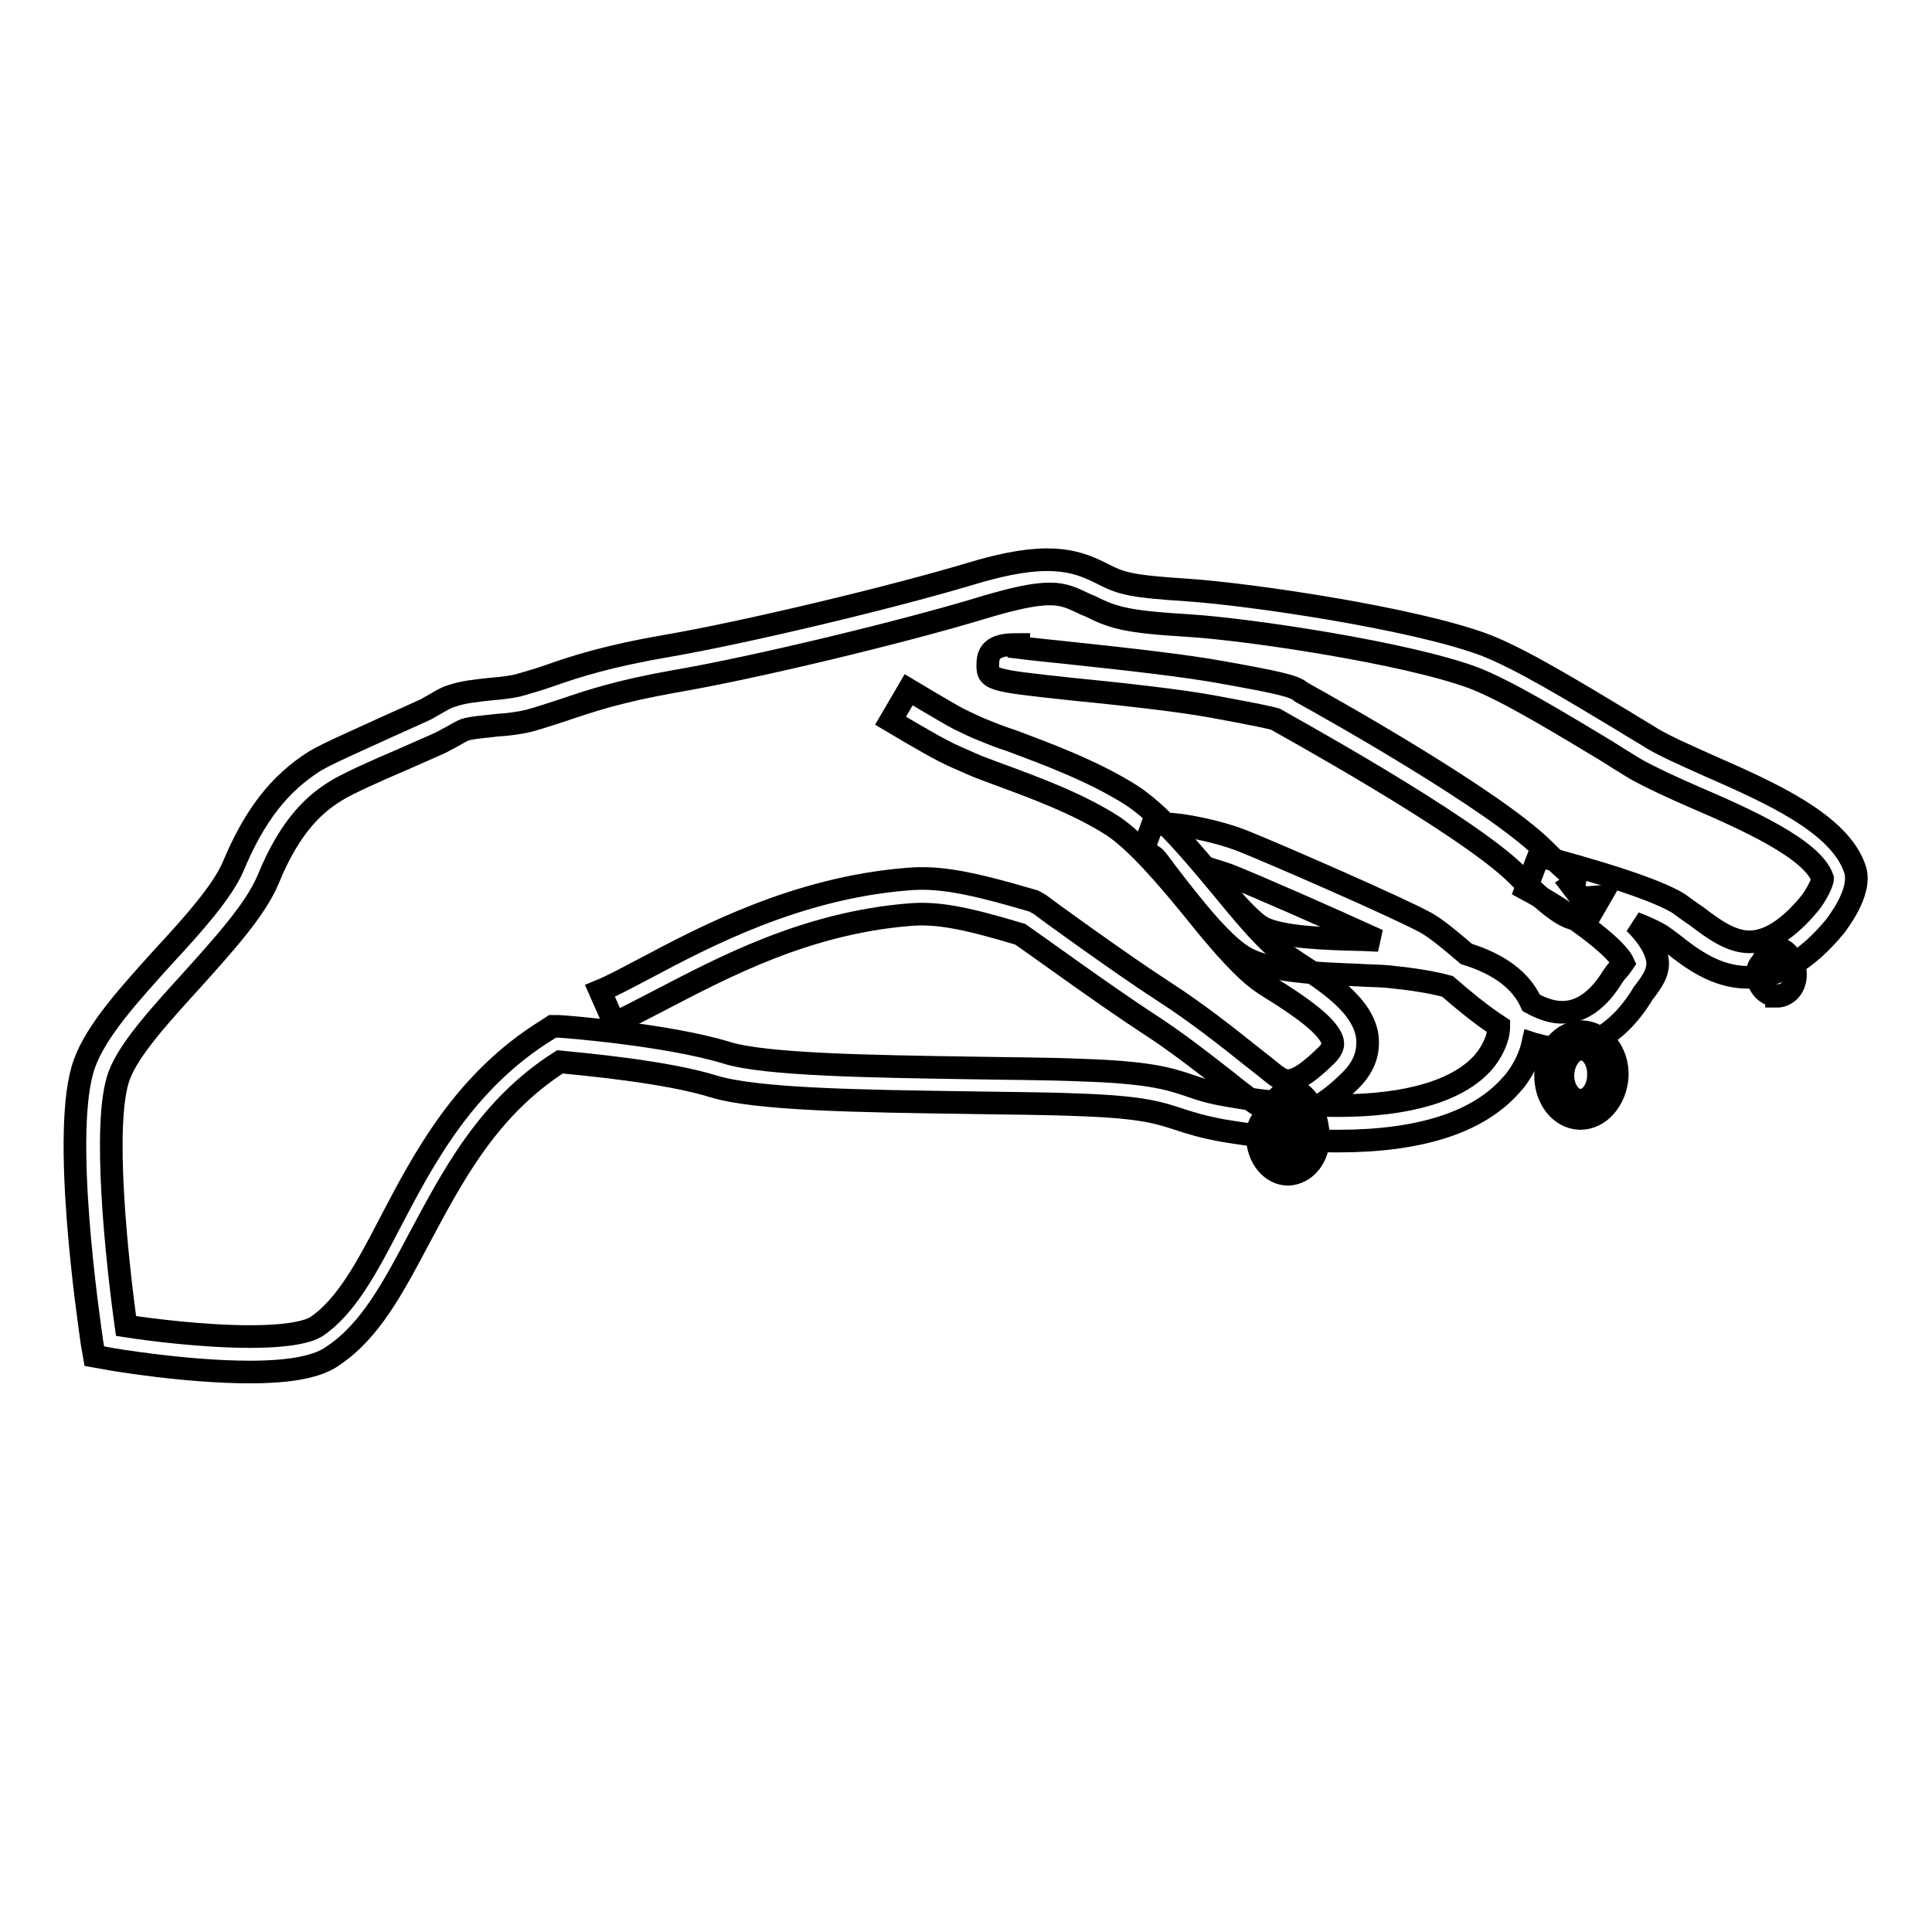
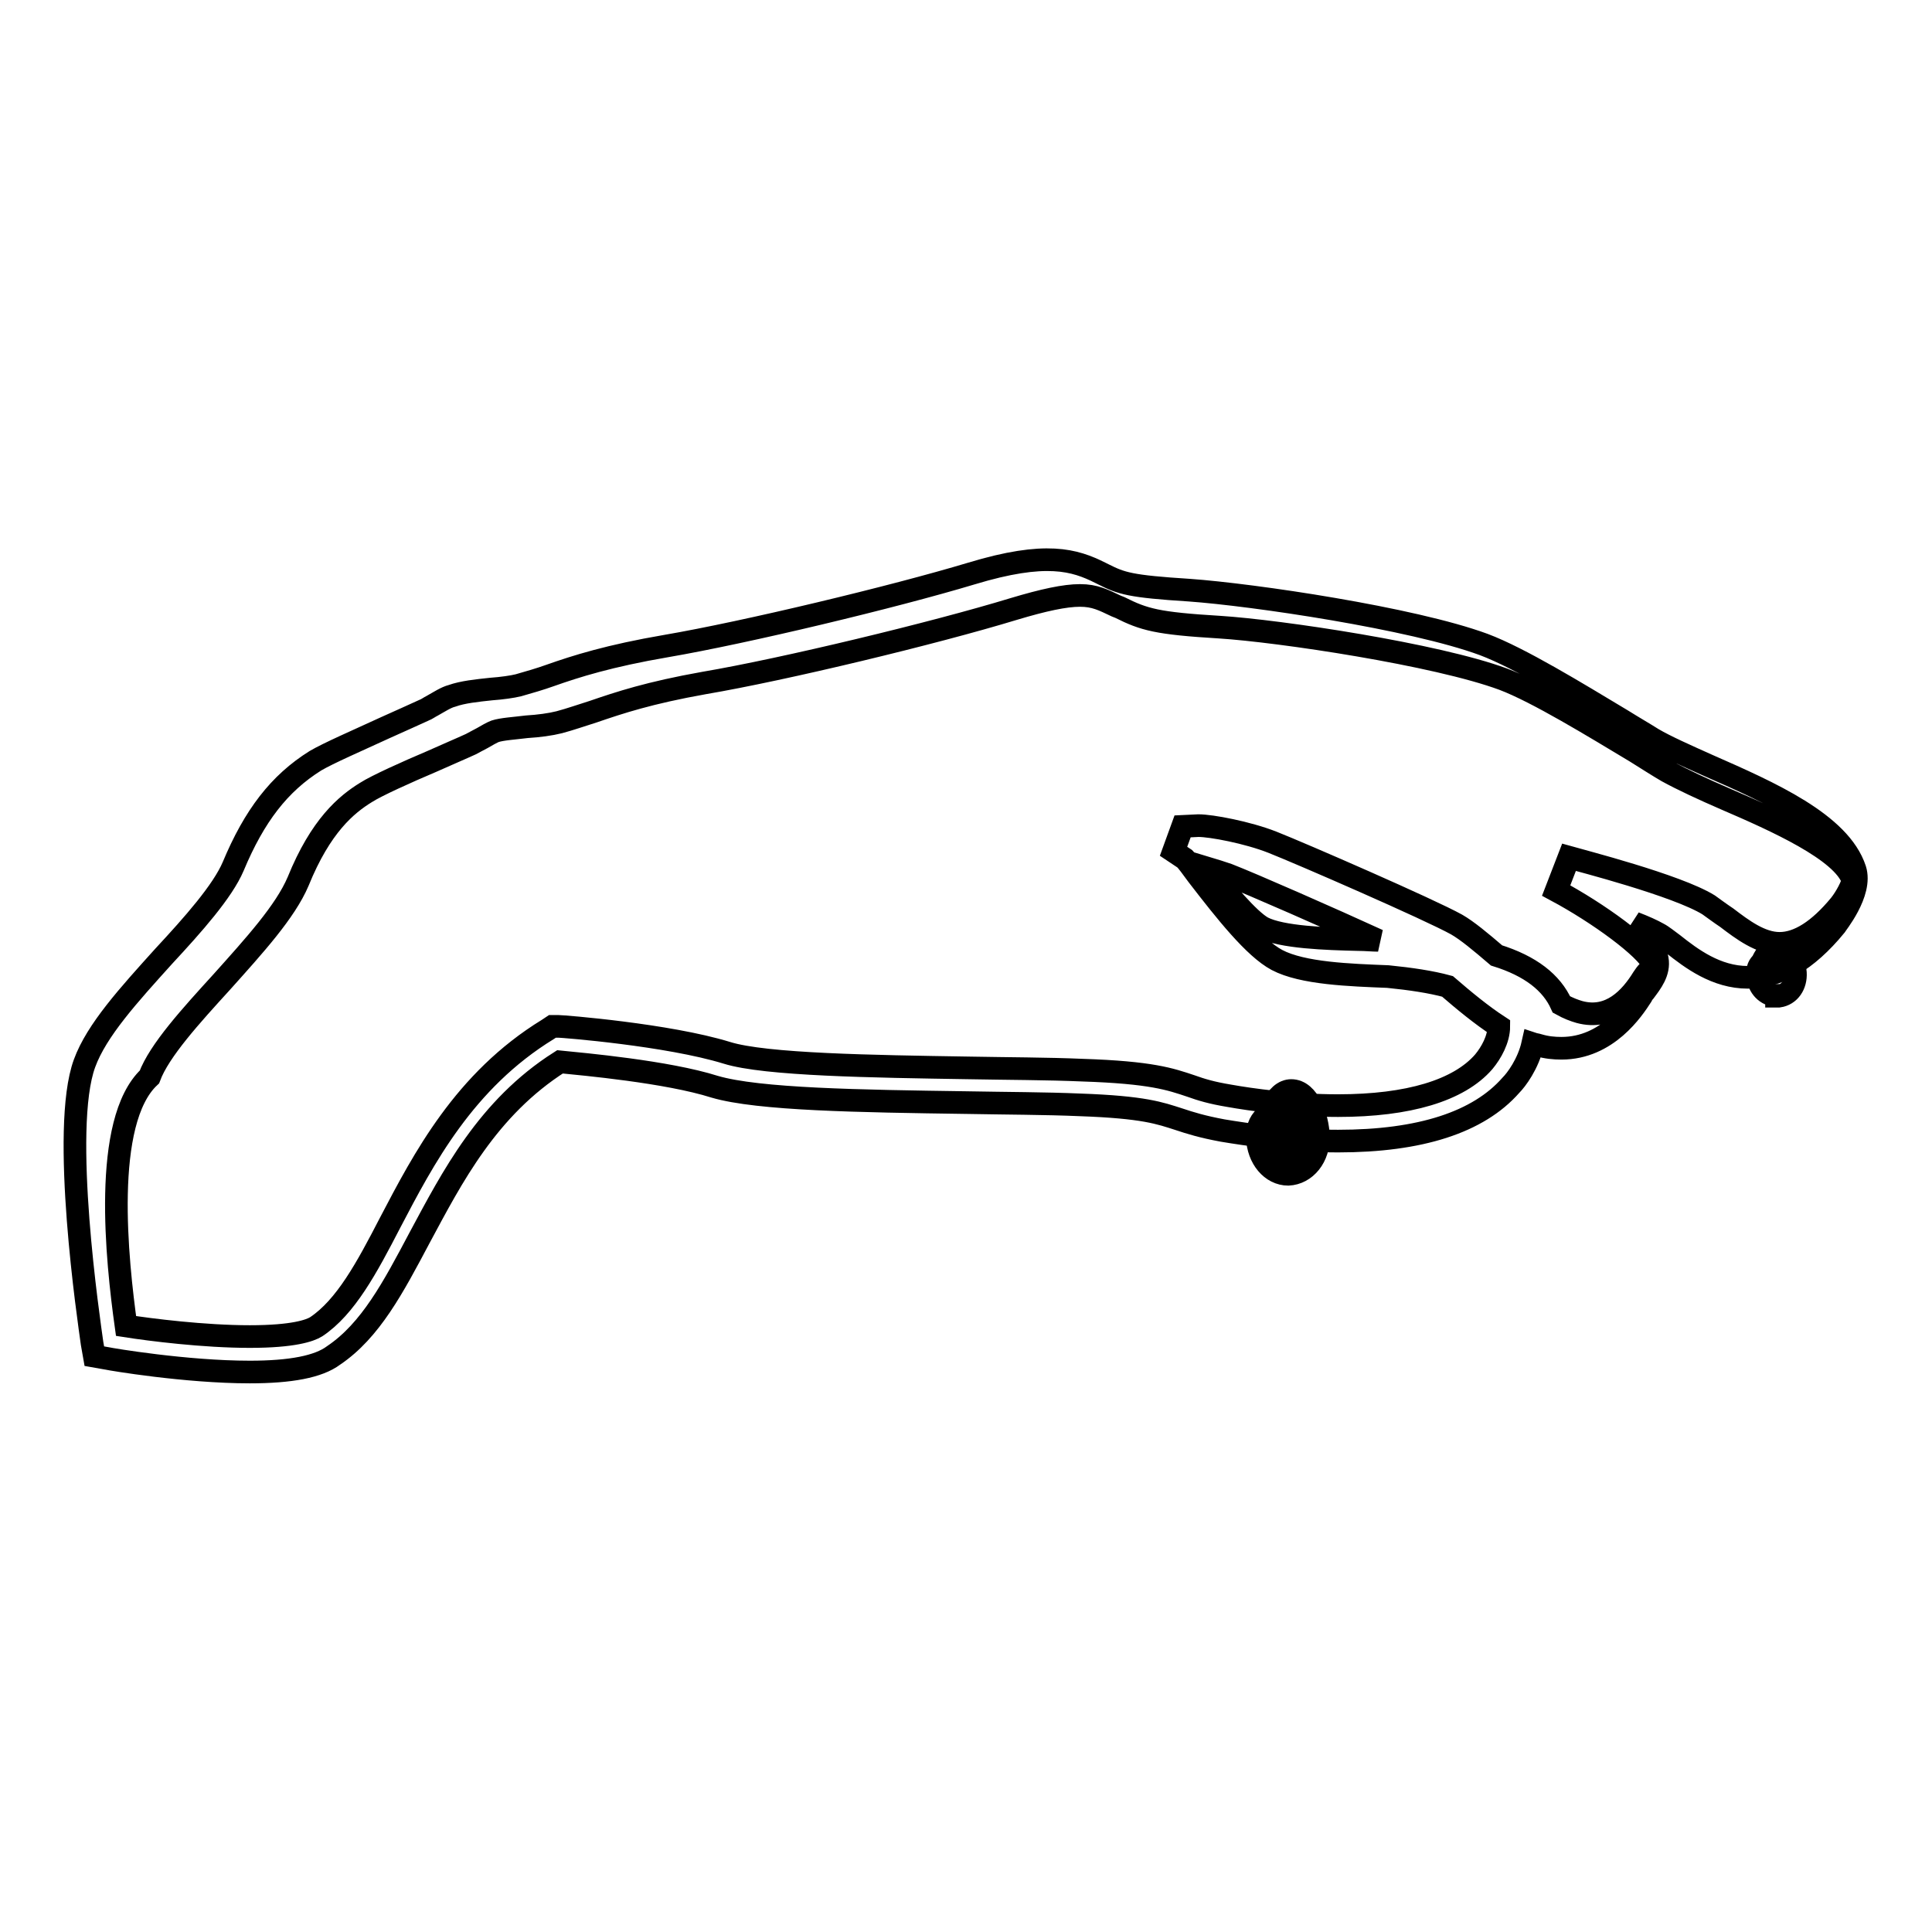
<svg xmlns="http://www.w3.org/2000/svg" version="1.1" x="0px" y="0px" viewBox="0 0 256 256" enable-background="new 0 0 256 256" xml:space="preserve">
  <g>
    <g>
-       <path stroke-width="3" fill-opacity="0" stroke="#000000" d="M33.1,181.8L33.1,181.8c-8.5,0-18.5-1.7-18.9-1.8l-1.7-0.3l-0.3-1.7c-0.4-2.9-4.2-28.4-1-37.1c1.6-4.4,5.9-9.1,10.5-14.2c3.9-4.2,7.8-8.6,9.2-11.9c2.8-6.7,6.1-11,10.9-14c1.7-1,5.6-2.7,9.3-4.4c2-0.9,3.8-1.7,5.1-2.3c0.3-0.1,0.7-0.4,1.1-0.6c0.9-0.5,1.8-1.1,2.6-1.3c1.4-0.5,3.3-0.7,5.2-0.9c1.4-0.1,2.8-0.3,3.6-0.5c1.4-0.4,2.8-0.8,4.2-1.3c3.4-1.2,7.8-2.6,15.4-3.9c10.5-1.8,30.1-6.5,40.4-9.6c9.9-3,13.7-1.8,17.1-0.1l0.4,0.2c2.4,1.2,3.5,1.6,11.4,2.1c8.4,0.6,29.5,3.7,39,7.2c4.8,1.8,12.3,6.4,18.3,10c1.6,1,3,1.8,4.1,2.5c1.7,1,4.4,2.2,7.3,3.5c8.2,3.6,17.5,7.7,19.5,13.8c1,3.1-2.6,7.4-2.6,7.5c-3.8,4.6-7.6,6.8-11.6,6.8c-4.2,0-7.5-2.5-9.9-4.4c-0.7-0.5-1.4-1.1-2-1.4c-0.7-0.4-1.8-0.9-3.1-1.4c1.6,1.6,2.7,3.2,3,4.8c0.3,1.7-0.8,3.1-1.7,4.3c-0.2,0.2-0.3,0.4-0.4,0.6c-1.1,1.7-4.5,6.9-10.6,6.9c-1,0-2-0.1-3-0.4c-0.3-0.1-0.5-0.1-0.8-0.2c-0.6,2.7-2.2,4.8-2.9,5.5c-4.3,4.9-12,7.4-22.9,7.4c-6.4,0-12.3-0.9-15.3-1.4c-2.7-0.5-4.3-1-5.8-1.5c-2.5-0.8-4.6-1.6-13.1-1.9c-4.6-0.2-9.8-0.2-15.1-0.3c-14.1-0.2-27.5-0.4-33.3-2.1c-6.3-2-17.5-3-20.5-3.3c-9.6,6.1-14.3,15.3-18.6,23.3c-3.5,6.6-6.5,12.3-11.4,15.6C42.2,181.1,38.5,181.8,33.1,181.8L33.1,181.8z M16.7,175.7c3.2,0.5,10.3,1.4,16.4,1.4l0,0c5.8,0,8-0.8,8.8-1.3c3.9-2.6,6.7-7.8,9.8-13.8c4.4-8.4,9.8-18.8,20.9-25.6l0.6-0.4l0.8,0c0.6,0,14.5,1.1,22.3,3.5c5.1,1.6,19.4,1.8,31.9,2c5.3,0.1,10.6,0.1,15.2,0.3c9.2,0.3,11.7,1.2,14.4,2.1c1.4,0.5,2.7,0.9,5.1,1.3c2.8,0.5,8.4,1.3,14.4,1.3c9.3,0,16-2,19.3-5.8c1-1.2,2-3,2-4.7c-2.3-1.5-4.6-3.4-6.8-5.3c-2.2-0.6-4.9-1-7.9-1.3c-1.1-0.1-2.5-0.1-4-0.2c-5-0.2-11.3-0.4-14.7-2.2c-3-1.6-6.8-6.4-10.5-11.2c-0.8-1.1-1.4-1.9-1.7-2.2l-1.5-1l1.2-3.3l2.1-0.1c1.7,0,6.5,0.9,9.8,2.2c3.8,1.5,20.8,8.9,24.4,10.9c1.4,0.8,3.2,2.3,5.3,4.1c4.5,1.4,7.3,3.6,8.6,6.5c0.9,0.5,1.7,0.8,2.4,1c4.1,1.1,6.8-1.9,8.4-4.5c0.2-0.3,0.4-0.6,0.7-0.9c0.2-0.2,0.5-0.6,0.7-0.9c-1-2.2-7.3-6.8-12.9-9.8l1.7-4.4c1.4,0.4,14.3,3.7,18.5,6.3c0.7,0.5,1.5,1.1,2.4,1.7c2.1,1.6,4.5,3.4,7,3.4c2.5,0,5.2-1.7,8-5.1c0.8-1,1.7-2.7,1.7-3.3c-1.3-3.9-10.3-7.9-16.8-10.7c-3-1.3-5.8-2.6-7.8-3.7c-1.2-0.7-2.6-1.6-4.2-2.6c-5.5-3.3-13-7.9-17.5-9.6c-8.9-3.3-29.7-6.4-37.6-6.9c-8.3-0.5-10-1-13.2-2.6l-0.5-0.2c-1.7-0.8-2.8-1.4-4.8-1.4c-2,0-4.8,0.6-8.8,1.8c-10.5,3.2-30.4,8-41,9.8c-7.3,1.3-11.2,2.6-14.7,3.8c-1.6,0.5-3,1-4.5,1.4c-1.2,0.3-2.7,0.5-4.3,0.6c-1.6,0.2-3.3,0.3-4.2,0.6c-0.3,0.1-1.2,0.6-1.7,0.9c-0.6,0.3-1.1,0.6-1.5,0.8c-1.3,0.6-3.2,1.4-5.2,2.3c-3.3,1.4-7.3,3.2-8.7,4.1c-2.6,1.6-6,4.4-9,11.8c-1.7,4-5.8,8.5-10.1,13.3c-4.1,4.5-8.3,9.1-9.6,12.6C13.5,148.6,15.5,167.1,16.7,175.7L16.7,175.7z M159.9,115c2.3,3,5.6,6.9,7.4,7.9c2.5,1.3,8.4,1.5,12.7,1.6c0.9,0,1.9,0.1,2.6,0.1c-6.1-2.8-16.8-7.5-19.9-8.7C161.8,115.6,160.9,115.3,159.9,115L159.9,115z" />
-       <path stroke-width="3" fill-opacity="0" stroke="#000000" d="M209.1,121.8c-1.5,0-3.6-1.4-8.1-5.9c-6.7-6.7-31.7-20.4-32-20.6l0,0c-0.6-0.2-2.5-0.6-7.9-1.6c-4.7-0.9-13.1-1.8-19.2-2.4c-11.1-1.2-11.1-1.2-11-3.6c0.1-2.3,2.5-2.3,4.1-2.3v0.4c1.6,0.2,4.6,0.5,7.4,0.8c6.6,0.7,14.7,1.6,19.6,2.5c7.2,1.3,9.6,1.8,10.4,2.6c4.9,2.7,25.6,14.4,32.1,20.8c3.9,3.9,5.1,4.5,5.3,4.5c-0.2-0.1-1-0.1-1.6,0.3l1.3,1.7l2.6-0.2l-1.5,2.6C209.9,121.7,209.6,121.8,209.1,121.8L209.1,121.8z" />
-       <path stroke-width="3" fill-opacity="0" stroke="#000000" d="M170.7,147.8c-1.6,0-3.1-0.7-4.6-1.8c-1.1-0.8-2.3-1.7-3.5-2.7c-3.1-2.4-6.6-5.2-10.8-7.9c-5.5-3.6-14.7-10.3-16.6-11.6c-7.6-2.3-11.2-2.9-14.7-2.6c-13.7,1.1-24.7,7-32.8,11.2c-2.5,1.3-4.6,2.4-6.3,3.2l-1.9-4.3c1.7-0.7,3.7-1.8,6-3c7.9-4.2,20-10.6,34.6-11.8c4.3-0.4,8.4,0.4,16.9,2.9l0.7,0.4c0.1,0.1,10.8,7.9,16.7,11.7c4.3,2.8,8.1,5.8,11.1,8.2c1.3,1,2.4,1.9,3.4,2.7c1.4,1,2.4,1.8,6.9-2.6c0.9-0.9,0.8-1.5,0.8-1.6c-0.2-2.1-4.8-5.1-7.3-6.7c-1.3-0.8-2.4-1.5-3.1-2.1c-2.4-2-5.2-5.3-8-8.8c-3.5-4.3-7.6-9.1-10.8-11.2c-4.7-3-10.5-5.1-15.1-6.8c-1.3-0.5-2.5-0.9-3.6-1.4c-0.9-0.4-2.8-1.2-3.7-1.7c-1.8-0.9-7-4-7-4l2.4-4.1c0,0,5,3,6.7,3.9c0.8,0.4,2.5,1.2,3.3,1.5c1,0.4,2.2,0.9,3.5,1.3c4.8,1.8,10.8,4,15.9,7.2c3.9,2.5,8,7.4,12,12.2c2.7,3.3,5.3,6.4,7.4,8.2c0.6,0.5,1.6,1.1,2.6,1.8c4,2.6,9,5.8,9.4,10.1c0.1,1.4-0.1,3.4-2.2,5.5C175.6,146.5,172.9,147.8,170.7,147.8L170.7,147.8z" />
-       <path stroke-width="3" fill-opacity="0" stroke="#000000" d="M209.4,148.2h-0.1c-2.6-0.1-4.6-2.7-4.5-5.9c0.1-3.2,2.2-5.6,4.8-5.6c2.7,0.1,4.8,2.7,4.7,5.9C214.1,145.7,212,148.2,209.4,148.2L209.4,148.2z M209.6,139c-1.3,0-2.4,1.5-2.5,3.3c-0.1,1.9,1,3.4,2.2,3.5l0.1,1.2v-1.2c1.3,0,2.4-1.5,2.4-3.3C211.9,140.7,210.9,139.1,209.6,139L209.6,139L209.6,139z" />
+       <path stroke-width="3" fill-opacity="0" stroke="#000000" d="M33.1,181.8L33.1,181.8c-8.5,0-18.5-1.7-18.9-1.8l-1.7-0.3l-0.3-1.7c-0.4-2.9-4.2-28.4-1-37.1c1.6-4.4,5.9-9.1,10.5-14.2c3.9-4.2,7.8-8.6,9.2-11.9c2.8-6.7,6.1-11,10.9-14c1.7-1,5.6-2.7,9.3-4.4c2-0.9,3.8-1.7,5.1-2.3c0.3-0.1,0.7-0.4,1.1-0.6c0.9-0.5,1.8-1.1,2.6-1.3c1.4-0.5,3.3-0.7,5.2-0.9c1.4-0.1,2.8-0.3,3.6-0.5c1.4-0.4,2.8-0.8,4.2-1.3c3.4-1.2,7.8-2.6,15.4-3.9c10.5-1.8,30.1-6.5,40.4-9.6c9.9-3,13.7-1.8,17.1-0.1l0.4,0.2c2.4,1.2,3.5,1.6,11.4,2.1c8.4,0.6,29.5,3.7,39,7.2c4.8,1.8,12.3,6.4,18.3,10c1.6,1,3,1.8,4.1,2.5c1.7,1,4.4,2.2,7.3,3.5c8.2,3.6,17.5,7.7,19.5,13.8c1,3.1-2.6,7.4-2.6,7.5c-3.8,4.6-7.6,6.8-11.6,6.8c-4.2,0-7.5-2.5-9.9-4.4c-0.7-0.5-1.4-1.1-2-1.4c-0.7-0.4-1.8-0.9-3.1-1.4c1.6,1.6,2.7,3.2,3,4.8c0.3,1.7-0.8,3.1-1.7,4.3c-0.2,0.2-0.3,0.4-0.4,0.6c-1.1,1.7-4.5,6.9-10.6,6.9c-1,0-2-0.1-3-0.4c-0.3-0.1-0.5-0.1-0.8-0.2c-0.6,2.7-2.2,4.8-2.9,5.5c-4.3,4.9-12,7.4-22.9,7.4c-6.4,0-12.3-0.9-15.3-1.4c-2.7-0.5-4.3-1-5.8-1.5c-2.5-0.8-4.6-1.6-13.1-1.9c-4.6-0.2-9.8-0.2-15.1-0.3c-14.1-0.2-27.5-0.4-33.3-2.1c-6.3-2-17.5-3-20.5-3.3c-9.6,6.1-14.3,15.3-18.6,23.3c-3.5,6.6-6.5,12.3-11.4,15.6C42.2,181.1,38.5,181.8,33.1,181.8L33.1,181.8z M16.7,175.7c3.2,0.5,10.3,1.4,16.4,1.4l0,0c5.8,0,8-0.8,8.8-1.3c3.9-2.6,6.7-7.8,9.8-13.8c4.4-8.4,9.8-18.8,20.9-25.6l0.6-0.4l0.8,0c0.6,0,14.5,1.1,22.3,3.5c5.1,1.6,19.4,1.8,31.9,2c5.3,0.1,10.6,0.1,15.2,0.3c9.2,0.3,11.7,1.2,14.4,2.1c1.4,0.5,2.7,0.9,5.1,1.3c2.8,0.5,8.4,1.3,14.4,1.3c9.3,0,16-2,19.3-5.8c1-1.2,2-3,2-4.7c-2.3-1.5-4.6-3.4-6.8-5.3c-2.2-0.6-4.9-1-7.9-1.3c-5-0.2-11.3-0.4-14.7-2.2c-3-1.6-6.8-6.4-10.5-11.2c-0.8-1.1-1.4-1.9-1.7-2.2l-1.5-1l1.2-3.3l2.1-0.1c1.7,0,6.5,0.9,9.8,2.2c3.8,1.5,20.8,8.9,24.4,10.9c1.4,0.8,3.2,2.3,5.3,4.1c4.5,1.4,7.3,3.6,8.6,6.5c0.9,0.5,1.7,0.8,2.4,1c4.1,1.1,6.8-1.9,8.4-4.5c0.2-0.3,0.4-0.6,0.7-0.9c0.2-0.2,0.5-0.6,0.7-0.9c-1-2.2-7.3-6.8-12.9-9.8l1.7-4.4c1.4,0.4,14.3,3.7,18.5,6.3c0.7,0.5,1.5,1.1,2.4,1.7c2.1,1.6,4.5,3.4,7,3.4c2.5,0,5.2-1.7,8-5.1c0.8-1,1.7-2.7,1.7-3.3c-1.3-3.9-10.3-7.9-16.8-10.7c-3-1.3-5.8-2.6-7.8-3.7c-1.2-0.7-2.6-1.6-4.2-2.6c-5.5-3.3-13-7.9-17.5-9.6c-8.9-3.3-29.7-6.4-37.6-6.9c-8.3-0.5-10-1-13.2-2.6l-0.5-0.2c-1.7-0.8-2.8-1.4-4.8-1.4c-2,0-4.8,0.6-8.8,1.8c-10.5,3.2-30.4,8-41,9.8c-7.3,1.3-11.2,2.6-14.7,3.8c-1.6,0.5-3,1-4.5,1.4c-1.2,0.3-2.7,0.5-4.3,0.6c-1.6,0.2-3.3,0.3-4.2,0.6c-0.3,0.1-1.2,0.6-1.7,0.9c-0.6,0.3-1.1,0.6-1.5,0.8c-1.3,0.6-3.2,1.4-5.2,2.3c-3.3,1.4-7.3,3.2-8.7,4.1c-2.6,1.6-6,4.4-9,11.8c-1.7,4-5.8,8.5-10.1,13.3c-4.1,4.5-8.3,9.1-9.6,12.6C13.5,148.6,15.5,167.1,16.7,175.7L16.7,175.7z M159.9,115c2.3,3,5.6,6.9,7.4,7.9c2.5,1.3,8.4,1.5,12.7,1.6c0.9,0,1.9,0.1,2.6,0.1c-6.1-2.8-16.8-7.5-19.9-8.7C161.8,115.6,160.9,115.3,159.9,115L159.9,115z" />
      <path stroke-width="3" fill-opacity="0" stroke="#000000" d="M170.7,155.6c-2.2,0-4-2.1-4.1-4.9c0-1.6,0.5-2.2,1.2-2.9c0.3-0.3,0.5-0.5,0.7-1c0.7-1.5,1.6-2.3,2.6-2.3c2.3,0,3.5,3.6,3.6,6C174.8,153.3,173,155.5,170.7,155.6L170.7,155.6L170.7,155.6z M171.1,146.9c0,0.1-0.2,0.3-0.5,0.9c-0.4,0.9-0.9,1.4-1.3,1.7c-0.4,0.4-0.5,0.4-0.4,1.2c0,1.4,0.8,2.5,1.7,2.5v1.2l0-1.2c0.9,0,1.7-1.2,1.7-2.6C172.4,148.9,171.6,147.3,171.1,146.9L171.1,146.9z" />
      <path stroke-width="3" fill-opacity="0" stroke="#000000" d="M235.4,131.9c-1.3,0-2.4-1.1-2.5-2.6c-0.1-1,0.2-1.4,0.6-1.8c0.7-1.6,1.5-1.8,2-1.8c1.4,0,2.3,1.9,2.4,3.2c0.1,1.6-0.8,2.9-2.2,3.1H235.4L235.4,131.9z" />
    </g>
  </g>
</svg>